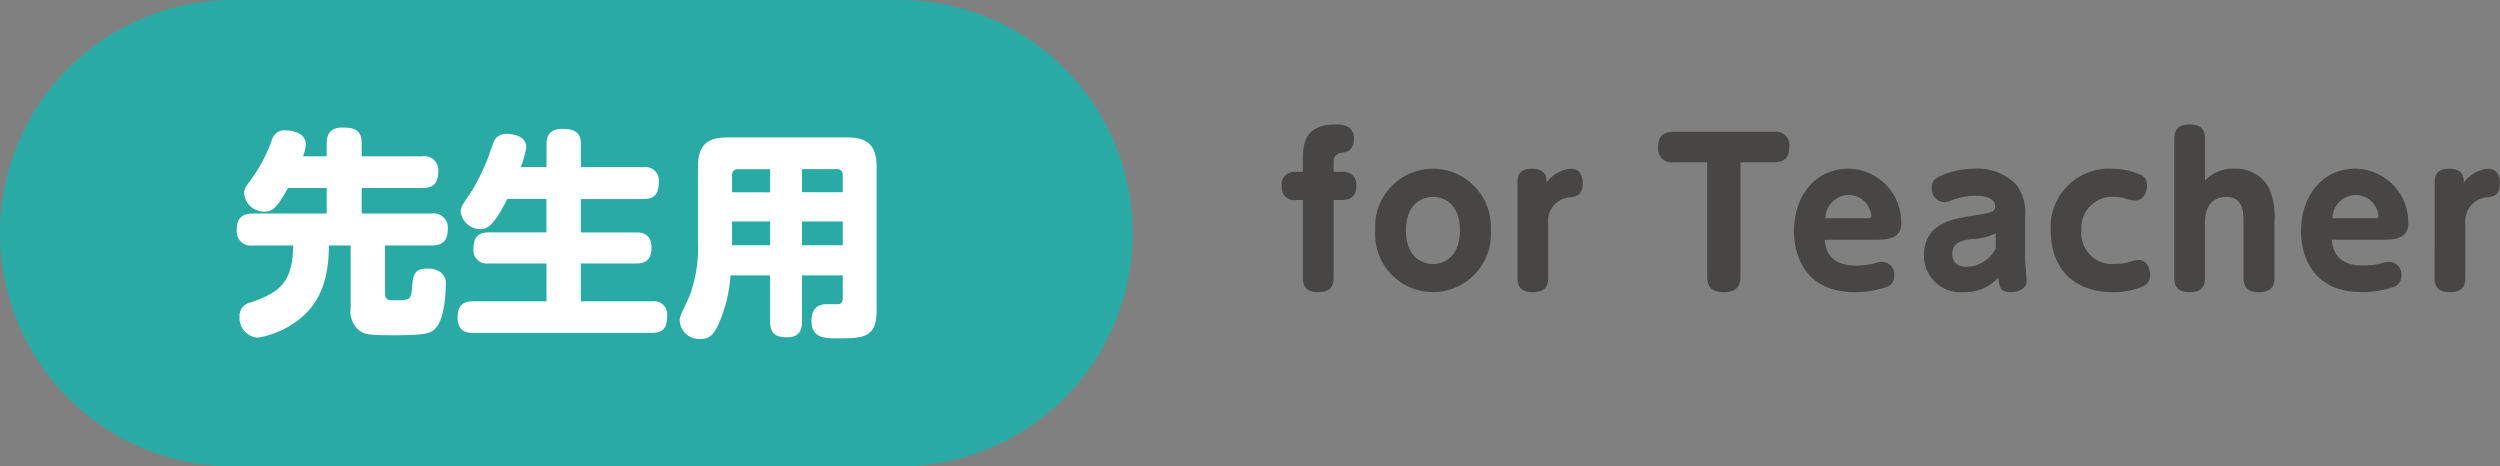
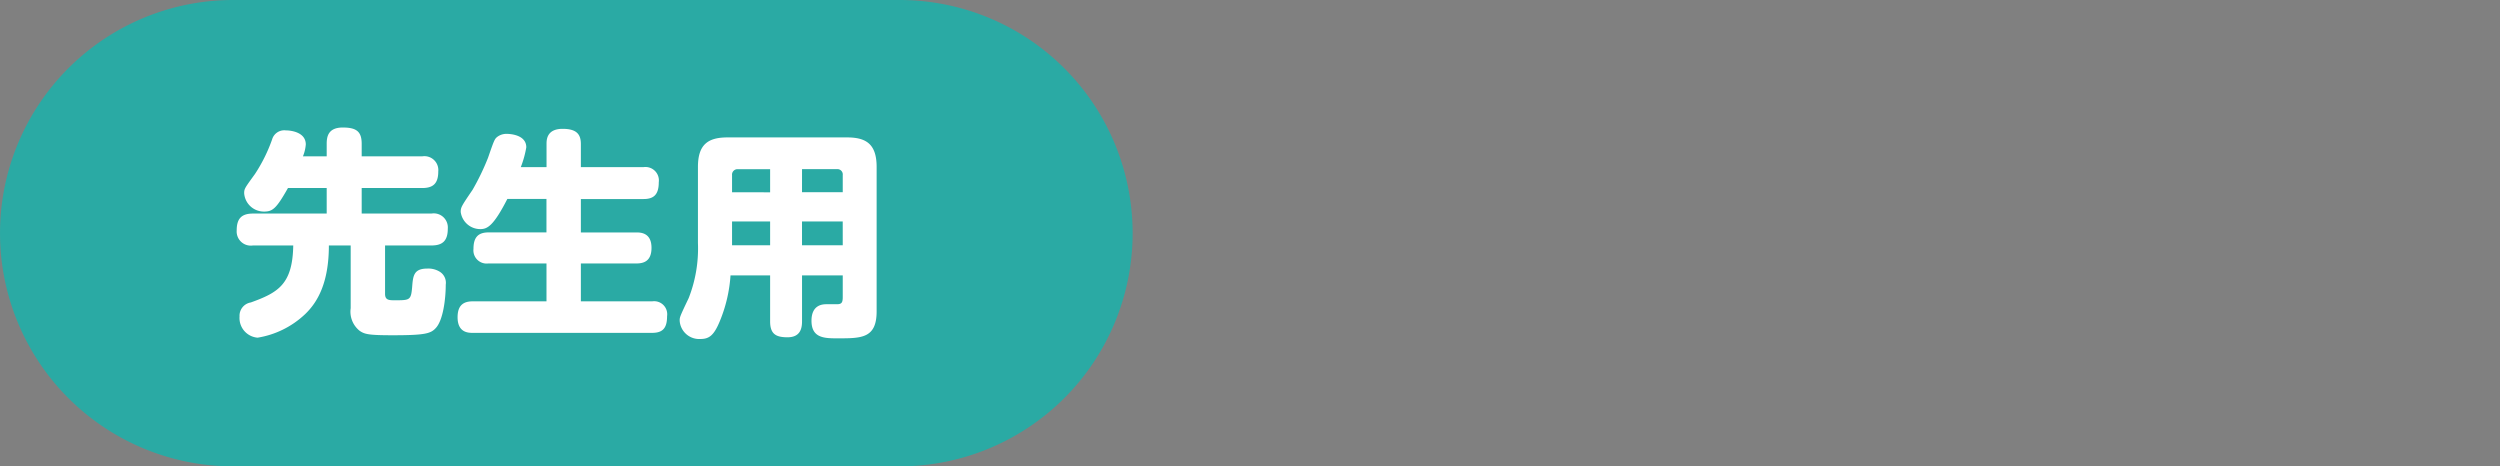
<svg xmlns="http://www.w3.org/2000/svg" width="204.487" height="38.146" viewBox="0 0 204.487 38.146">
  <rect x="0" y="0" width="204.487" height="38.146" fill="#808080" stroke="none" />
  <g id="グループ_604" data-name="グループ 604" transform="translate(-715.181 -7044.06)">
    <g id="グループ_584" data-name="グループ 584" transform="translate(21.62 2464.06)">
      <g id="グループ_583" data-name="グループ 583">
        <path id="パス_310" data-name="パス 310" d="M73.57,38.146H19.075A19.073,19.073,0,1,1,19.075,0H73.57a19.073,19.073,0,1,1,0,38.146" transform="translate(693.561 4580)" fill="#2aaaa4" />
        <path id="パス_350" data-name="パス 350" d="M5.778-13.212a3.182,3.182,0,0,0,.234-.972c0-1.044-1.3-1.152-1.638-1.152a1.037,1.037,0,0,0-1.116.738,12.962,12.962,0,0,1-1.4,2.826C1.026-10.62.972-10.566.972-10.188A1.619,1.619,0,0,0,2.61-8.694c.7,0,1.008-.27,1.944-1.926H7.722v2.088H1.692C.72-8.532.36-8.082.36-7.146A1.157,1.157,0,0,0,1.692-5.922H4.986C4.932-2.754,3.762-2.07,1.512-1.26A1.1,1.1,0,0,0,.594-.108,1.61,1.61,0,0,0,2.07,1.62,7.356,7.356,0,0,0,5.94-.288C6.984-1.278,7.9-2.88,7.9-5.922H9.684v5.13a2,2,0,0,0,.738,1.854c.4.27.7.36,2.682.36,2.61,0,3.114-.126,3.528-.576.612-.63.828-2.394.828-3.564a1.06,1.06,0,0,0-.5-1.062,1.771,1.771,0,0,0-1.008-.252c-1.116,0-1.17.594-1.242,1.53-.09,1.062-.2,1.062-1.422,1.062-.45,0-.792,0-.792-.522v-3.96h3.8c.954,0,1.332-.432,1.332-1.386A1.151,1.151,0,0,0,16.29-8.532H10.584V-10.62h4.95c.846,0,1.314-.324,1.314-1.35a1.14,1.14,0,0,0-1.314-1.242h-4.95v-1.026c0-.99-.414-1.332-1.548-1.332-1.188,0-1.314.738-1.314,1.332v1.026Zm17.82.882a8.167,8.167,0,0,0,.45-1.62c0-1.044-1.368-1.1-1.584-1.1a1.236,1.236,0,0,0-.774.234c-.234.18-.27.27-.774,1.728a19.976,19.976,0,0,1-1.26,2.61c-.918,1.35-.972,1.44-.972,1.818a1.617,1.617,0,0,0,1.6,1.4c.576,0,1.08-.252,2.214-2.466h3.2v2.736H20.952c-.9,0-1.224.468-1.224,1.35a1.079,1.079,0,0,0,1.224,1.188H25.7v3.1h-6.03c-.666,0-1.242.234-1.242,1.3,0,1.278.9,1.278,1.242,1.278h14.67c.882,0,1.224-.4,1.224-1.368A1.067,1.067,0,0,0,34.344-1.35H28.512v-3.1h4.536c.576,0,1.242-.162,1.242-1.278,0-1.224-.864-1.26-1.242-1.26H28.512V-9.72h5.13c.81,0,1.242-.342,1.242-1.368a1.1,1.1,0,0,0-1.242-1.242h-5.13v-1.89c0-.774-.324-1.242-1.494-1.242-1.3,0-1.314.9-1.314,1.242v1.89ZM49.932-3.474V-1.71c0,.432-.072.594-.468.594h-.846c-.27,0-1.242,0-1.242,1.35,0,1.44,1.08,1.44,2.16,1.44,1.926,0,3.168,0,3.168-2.2V-12.348c0-1.872-.864-2.412-2.412-2.412H40.5c-1.584,0-2.412.576-2.412,2.412V-6.12a11.131,11.131,0,0,1-.756,4.5c-.738,1.548-.738,1.566-.738,1.854a1.6,1.6,0,0,0,1.692,1.494c.7,0,1.1-.27,1.584-1.44a11.77,11.77,0,0,0,.882-3.762h3.24V.288c0,1.044.486,1.3,1.422,1.3,1.044,0,1.188-.72,1.188-1.3V-3.474Zm-9.054-6.8v-1.4a.445.445,0,0,1,.486-.486h2.628v1.89Zm5.724-1.89h2.844a.437.437,0,0,1,.486.486v1.4H46.6ZM43.992-5.94H40.878V-7.884h3.114Zm5.94,0H46.6V-7.884h3.33Z" transform="translate(712.561 4606)" fill="#fff" />
      </g>
-       <path id="パス_351" data-name="パス 351" d="M2.128-9.584H1.584A1.035,1.035,0,0,0,.4-8.416,1.034,1.034,0,0,0,1.584-7.28h.544V-.912c0,.96.576,1.168,1.28,1.168C4.24.256,4.64-.112,4.64-.912V-7.28h.672C6.064-7.28,6.5-7.6,6.5-8.448A1.033,1.033,0,0,0,5.312-9.584H4.64v-.544c0-.432,0-.96.7-1.024.256-.032.96-.1.96-1.136,0-1.072-.816-1.168-1.488-1.168-2.688,0-2.688,1.792-2.688,3.088ZM8.048-4.8A4.746,4.746,0,0,0,12.768.256,4.749,4.749,0,0,0,17.5-4.8a4.753,4.753,0,0,0-4.736-5.04A4.741,4.741,0,0,0,8.048-4.8Zm2.512,0c0-2.208,1.376-2.736,2.208-2.736.816,0,2.208.5,2.208,2.736,0,2.272-1.408,2.752-2.208,2.752S10.56-2.528,10.56-4.8ZM19.68-.912c0,.928.544,1.168,1.232,1.168.816,0,1.28-.288,1.28-1.168v-4.4A1.957,1.957,0,0,1,23.92-7.5c.5-.048,1.1-.112,1.1-1.12,0-.432-.1-1.216-1.008-1.216A2.714,2.714,0,0,0,22.064-8.7c0-.384-.032-1.136-1.184-1.136-.528,0-1.2.1-1.2,1.1Zm18.24-9.456h2.736c.864,0,1.264-.384,1.264-1.248a1.11,1.11,0,0,0-1.264-1.248H32.464c-.848,0-1.28.368-1.28,1.264a1.11,1.11,0,0,0,1.28,1.232H35.2v9.36c0,.9.448,1.264,1.376,1.264,1.2,0,1.344-.72,1.344-1.264ZM48.88-4.032c.88,0,2.192,0,2.192-1.3a4.387,4.387,0,0,0-4.32-4.512C44.08-9.84,42.3-7.664,42.3-4.72c0,1.616.672,4.976,4.96,4.976a7.623,7.623,0,0,0,2.544-.4.934.934,0,0,0,.7-.976,1.027,1.027,0,0,0-.992-1.1,1.676,1.676,0,0,0-.592.112,6.34,6.34,0,0,1-1.536.192c-2.32,0-2.5-1.456-2.576-2.112Zm-4.016-1.76a1.944,1.944,0,0,1,1.888-1.9,1.857,1.857,0,0,1,1.872,1.728c0,.176-.128.176-.288.176ZM61.2-5.872A3.806,3.806,0,0,0,60.512-8.5,4.417,4.417,0,0,0,57.04-9.84a6.717,6.717,0,0,0-2.656.544c-.576.24-.816.48-.816,1.008A1.1,1.1,0,0,0,54.576-7.1a1.883,1.883,0,0,0,.64-.16,5.636,5.636,0,0,1,1.92-.368c1.088,0,1.616.352,1.616.848s-.24.528-1.936.8c-1.44.224-3.888.592-3.888,3.216A2.991,2.991,0,0,0,56.192.256a3.648,3.648,0,0,0,2.832-1.2c.064.752.1,1.2,1.04,1.2.5,0,1.264-.208,1.264-.944,0-.256-.128-1.5-.128-1.792Zm-2.4,2.56a2.752,2.752,0,0,1-2.384,1.5c-1.12,0-1.168-.832-1.168-1.056,0-.992.9-1.12,1.568-1.216A4.813,4.813,0,0,0,58.8-4.56ZM68.416.256a6.017,6.017,0,0,0,2.56-.528.967.967,0,0,0,.448-.9c0-.576-.3-1.2-.912-1.2a2.607,2.607,0,0,0-.608.112,4.419,4.419,0,0,1-1.36.208A2.519,2.519,0,0,1,65.808-4.8,2.539,2.539,0,0,1,68.5-7.536,2.9,2.9,0,0,1,69.5-7.36a3.147,3.147,0,0,0,.7.128c.672,0,.976-.672.976-1.248a.866.866,0,0,0-.576-.88,5.547,5.547,0,0,0-2.32-.48A4.77,4.77,0,0,0,63.3-4.752C63.3-2.112,64.768.256,68.416.256ZM81.6-5.424a5.979,5.979,0,0,0-.448-2.848,3.06,3.06,0,0,0-2.8-1.568,3.148,3.148,0,0,0-2.432.96v-3.408c0-.88-.464-1.168-1.28-1.168-.848,0-1.232.368-1.232,1.168V-.912c0,.96.56,1.168,1.264,1.168,1.056,0,1.248-.576,1.248-1.168v-4.56c0-1.968,1.392-2.064,1.712-2.064,1.44,0,1.44,1.3,1.44,2.064v4.56c0,.9.48,1.168,1.28,1.168C81.392.256,81.6-.32,81.6-.912Zm8.752,1.392c.88,0,2.192,0,2.192-1.3a4.387,4.387,0,0,0-4.32-4.512c-2.672,0-4.448,2.176-4.448,5.12,0,1.616.672,4.976,4.96,4.976a7.623,7.623,0,0,0,2.544-.4.934.934,0,0,0,.7-.976,1.027,1.027,0,0,0-.992-1.1,1.676,1.676,0,0,0-.592.112,6.34,6.34,0,0,1-1.536.192c-2.32,0-2.5-1.456-2.576-2.112Zm-4.016-1.76a1.944,1.944,0,0,1,1.888-1.9A1.857,1.857,0,0,1,90.1-5.968c0,.176-.128.176-.288.176ZM94.7-.912c0,.928.544,1.168,1.232,1.168.816,0,1.28-.288,1.28-1.168v-4.4A1.957,1.957,0,0,1,98.944-7.5c.5-.048,1.1-.112,1.1-1.12,0-.432-.1-1.216-1.008-1.216A2.714,2.714,0,0,0,97.088-8.7c0-.384-.032-1.136-1.184-1.136-.528,0-1.2.1-1.2,1.1Z" transform="translate(798 4603.64)" fill="#474645" />
    </g>
  </g>
</svg>